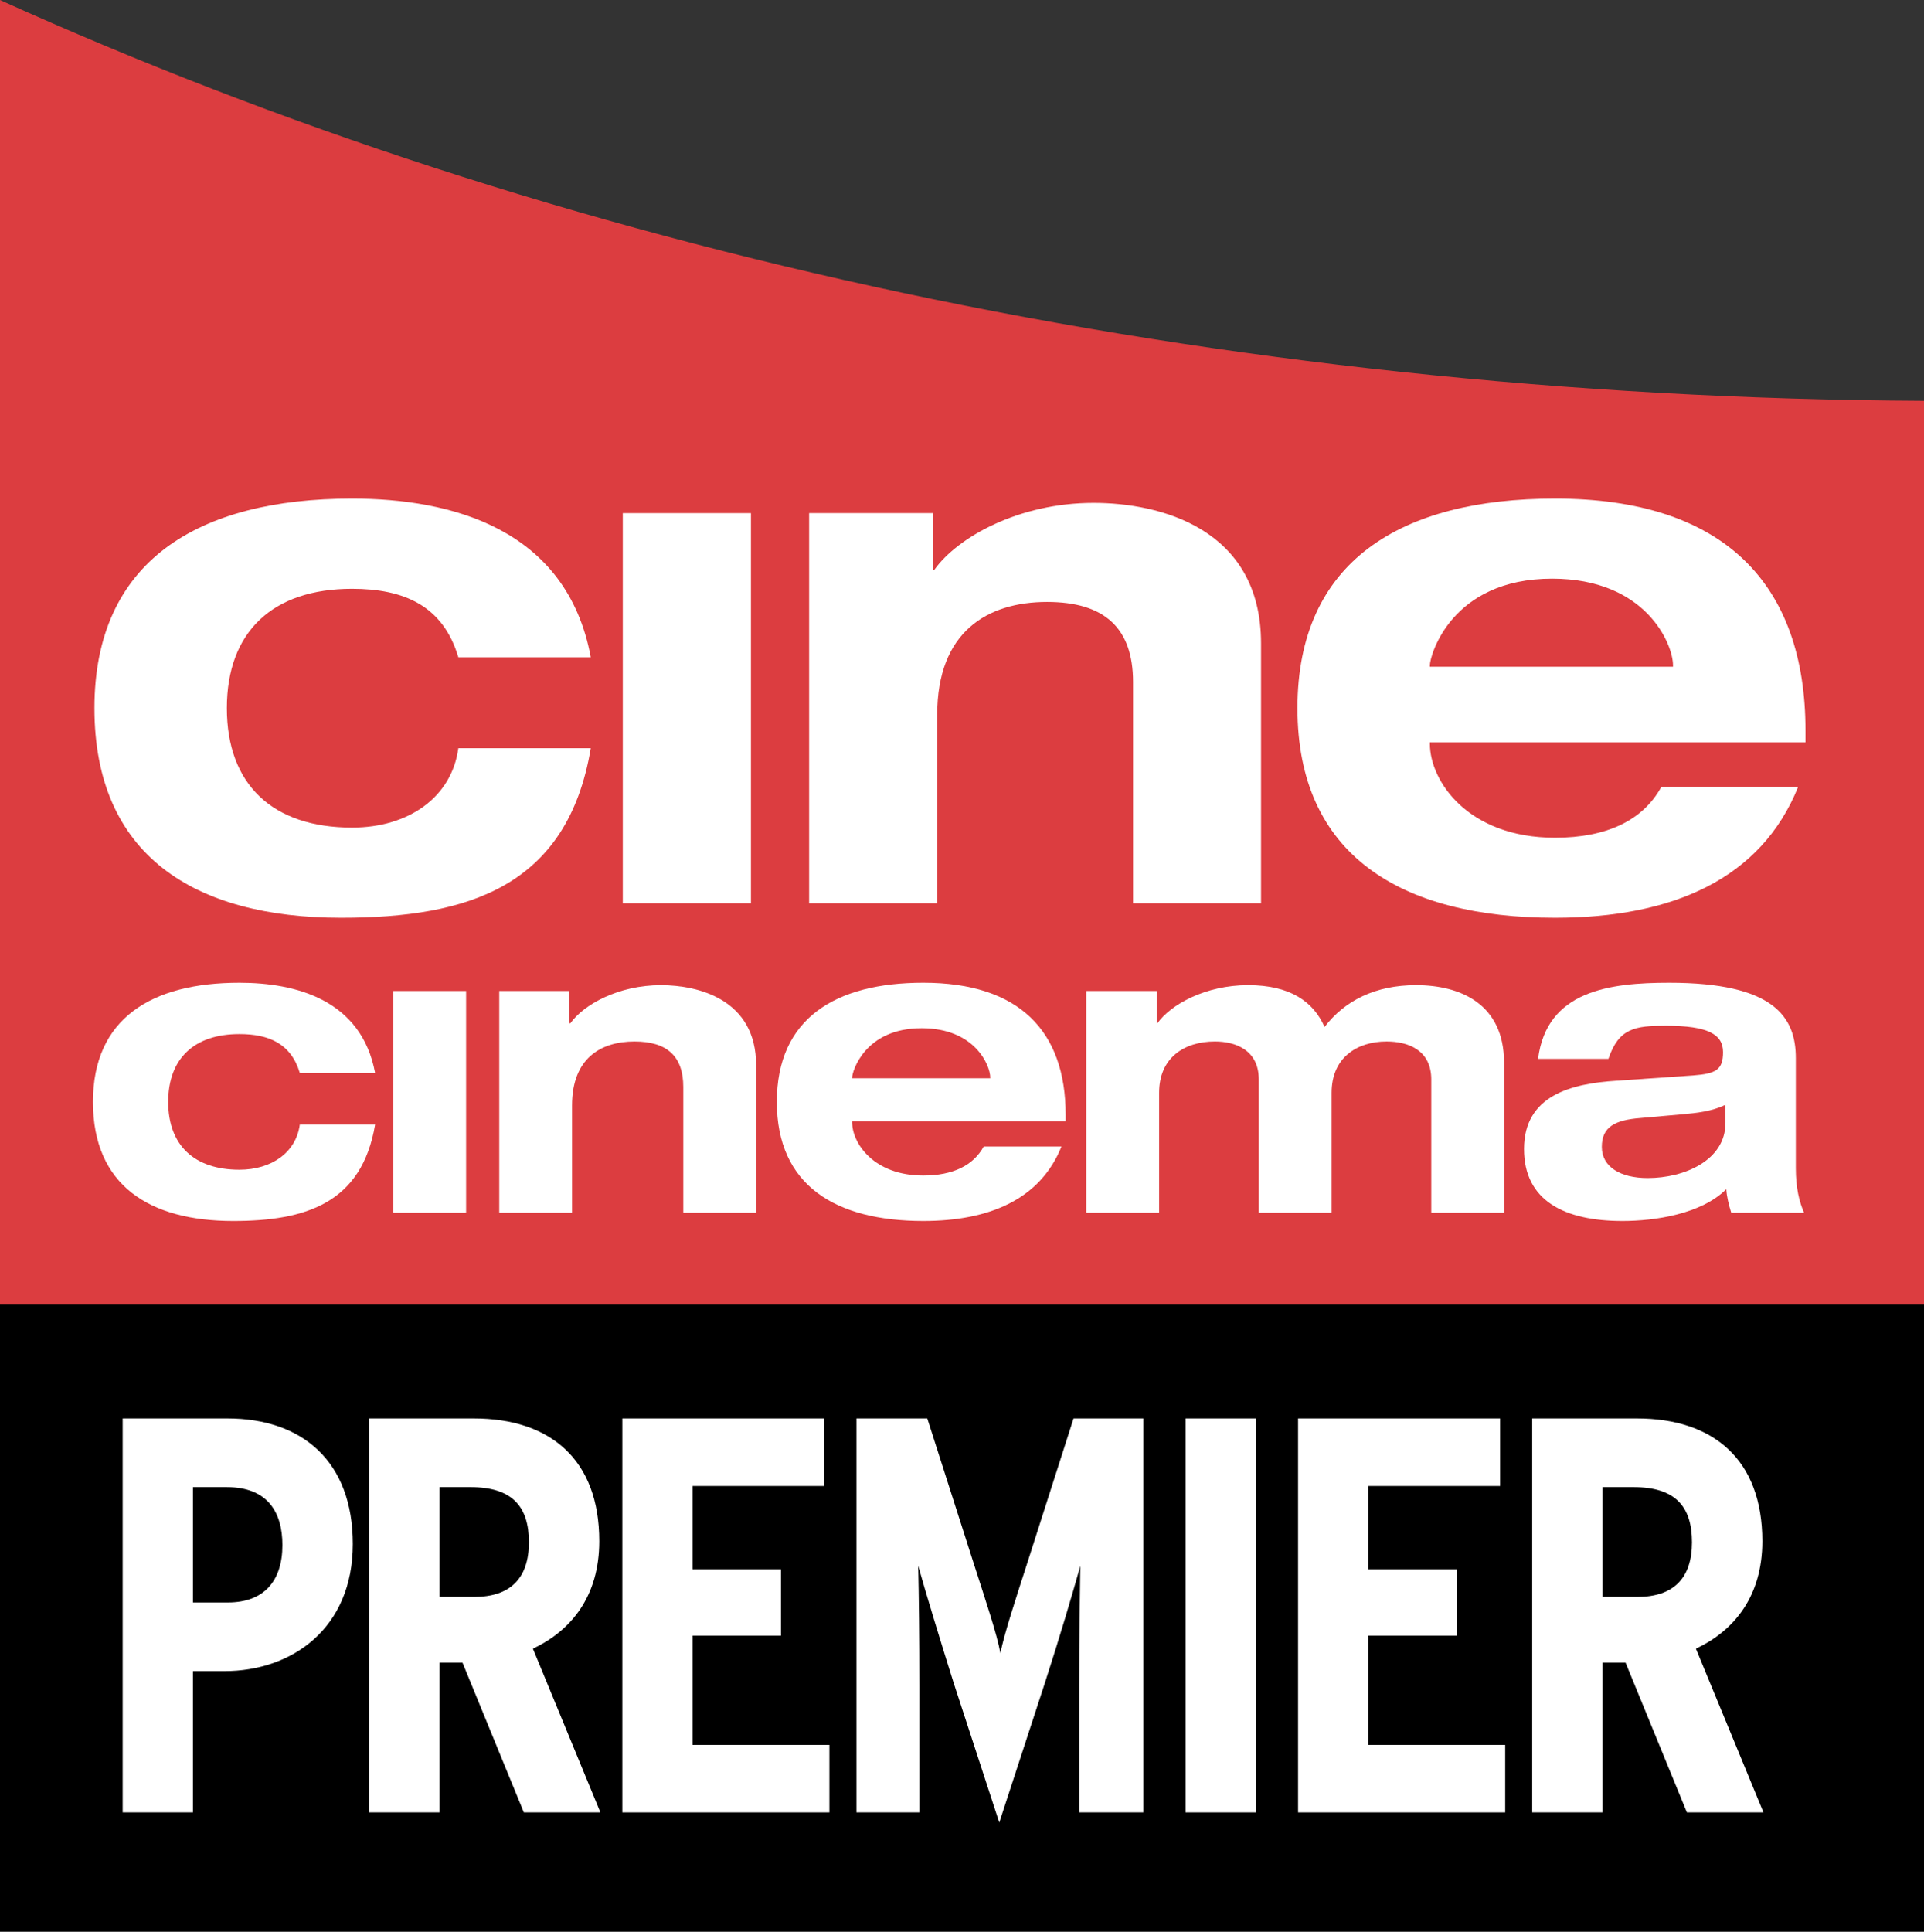
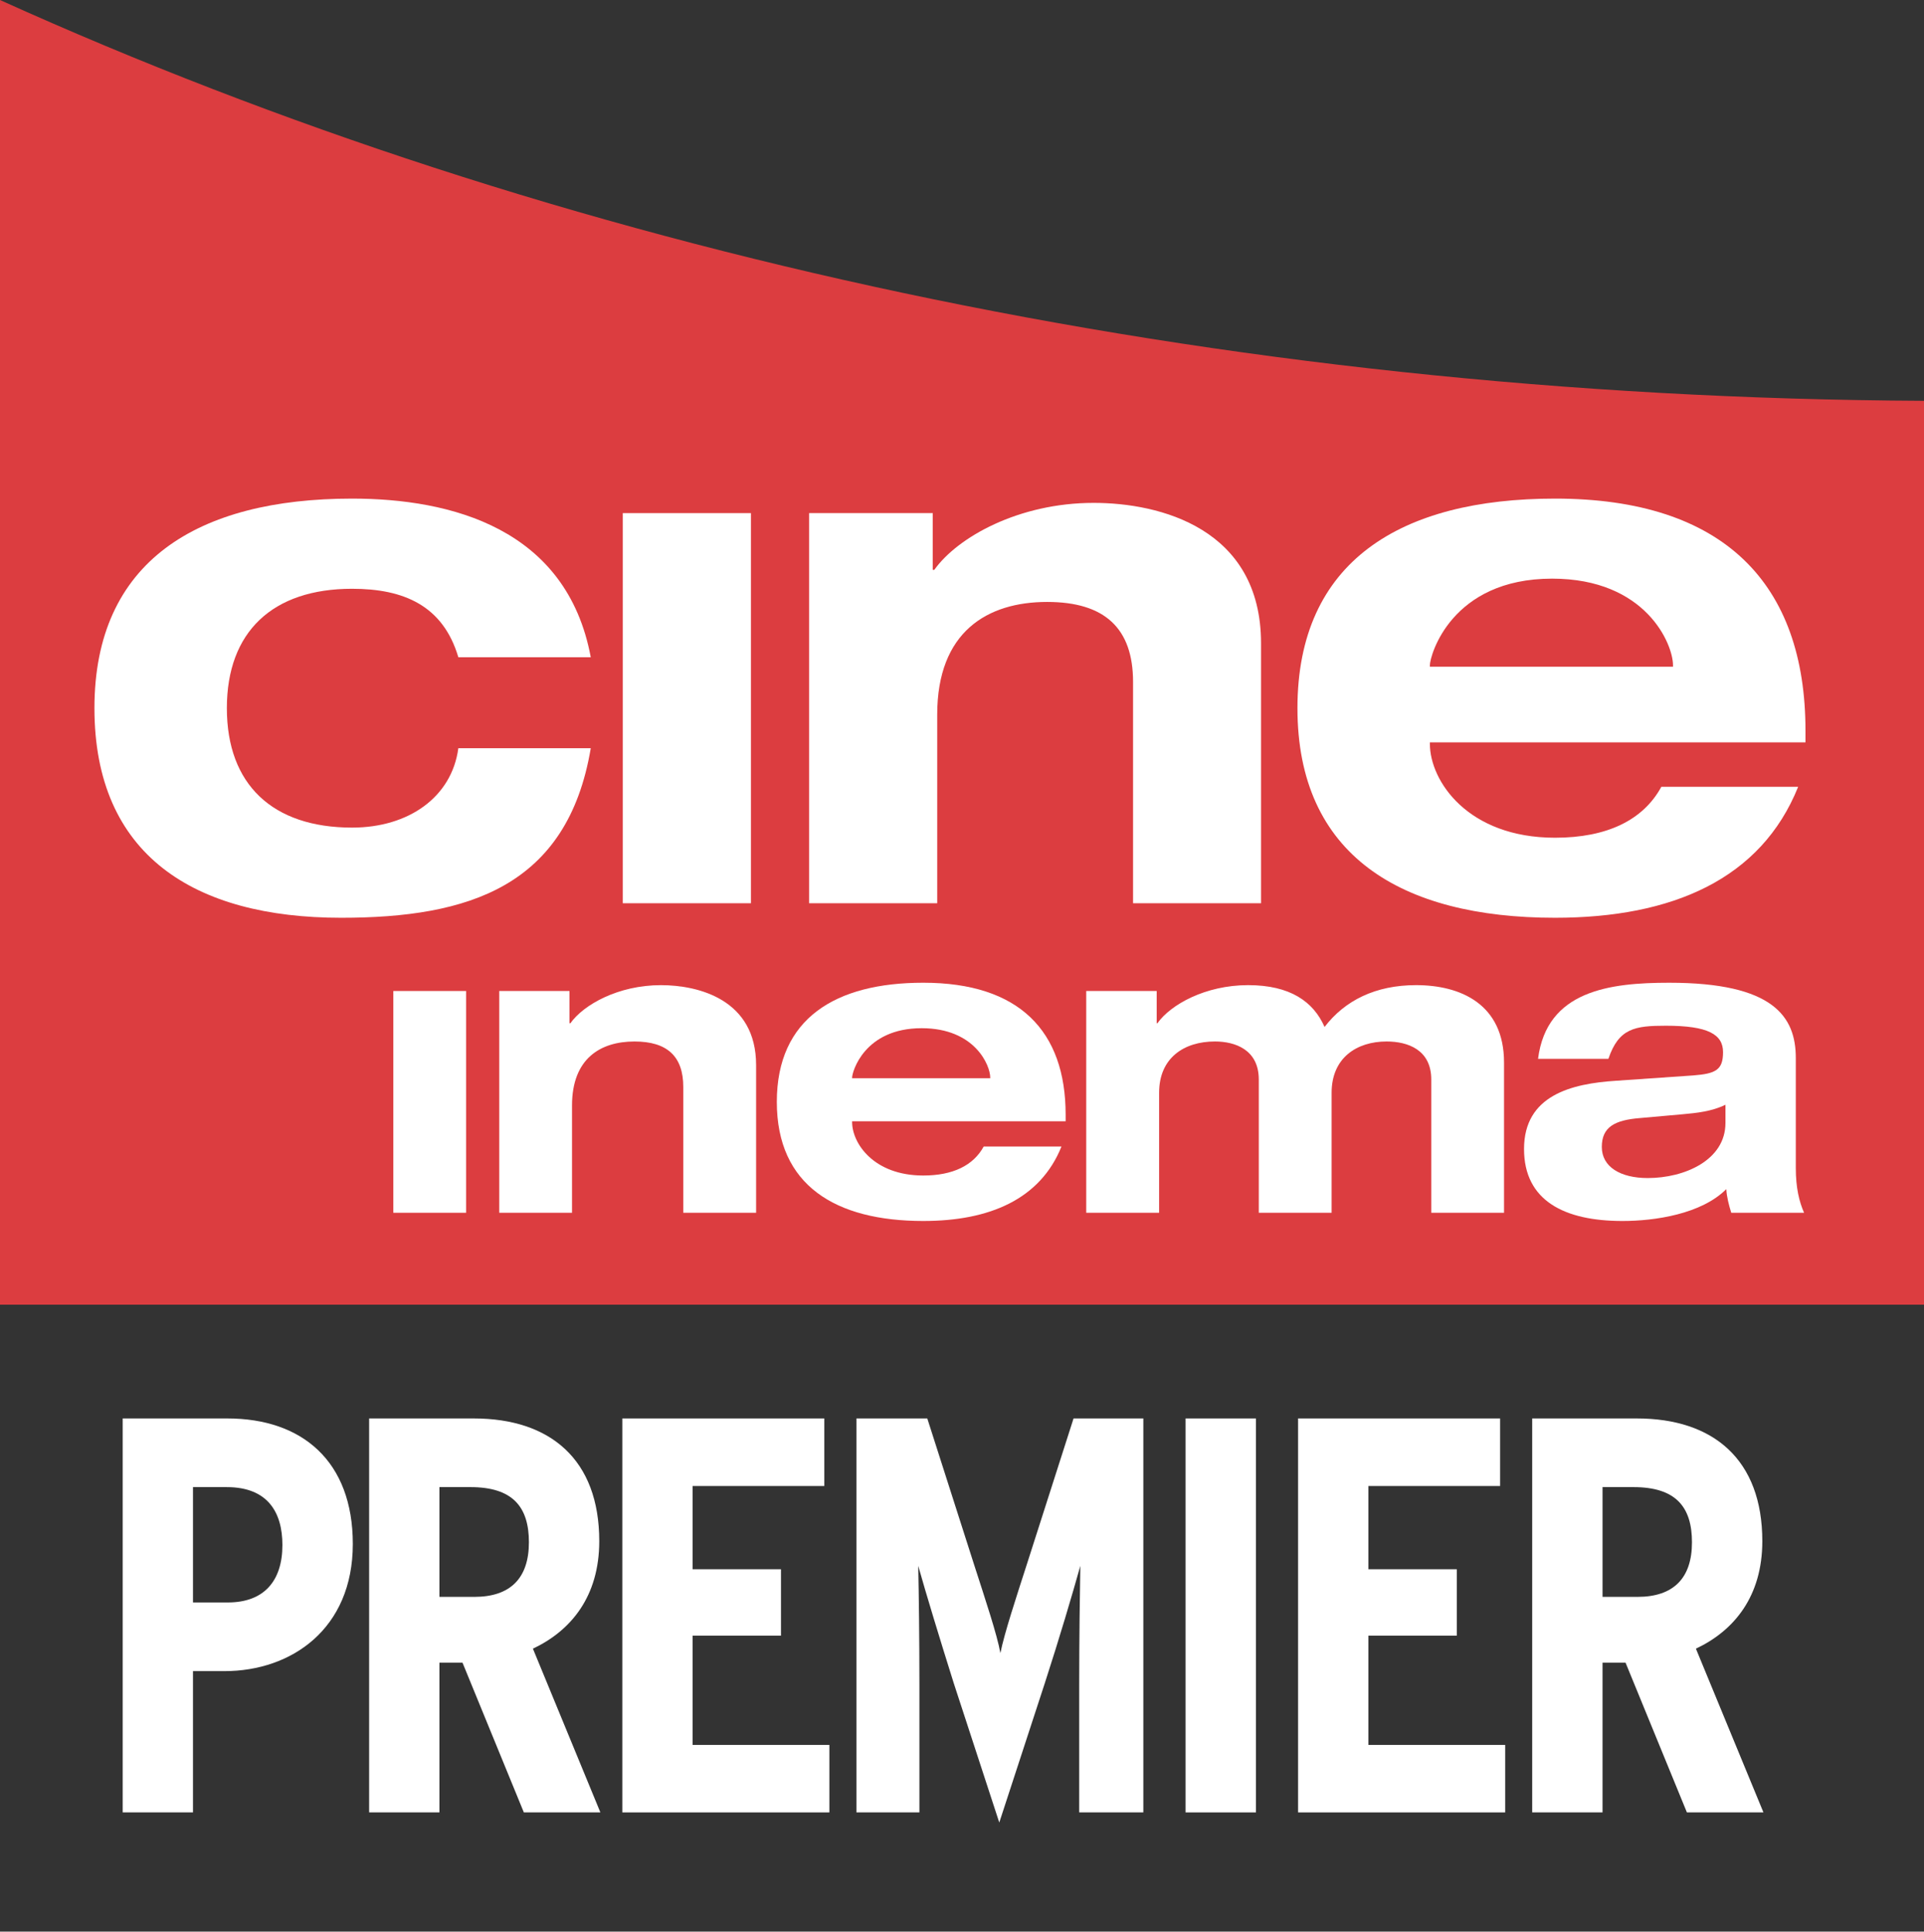
<svg xmlns="http://www.w3.org/2000/svg" version="1.1" id="Calque_1" width="401.215" height="402.741" viewBox="0 0 401.215 402.741" style="overflow:visible;enable-background:new 0 0 401.215 402.741;" xml:space="preserve">
  <rect x="0" y="0" width="401.215" height="402.741" fill="#333333" stroke="none" />
  <path style="fill:#DC3D40;" d="M401.215,83.571C253.25,82.855,115.528,52.225,0,0v272.026h401.215V83.571" />
-   <rect y="272.026" width="401.215" height="130.715" />
  <path style="fill:#FFFFFF;" d="M95.577,137.029c-3.192-10.774-11.396-14.271-22.157-14.271c-16.559,0-26.112,8.955-26.112,24.892  c0,15.938,9.553,24.904,26.112,24.904c11.83,0,20.796-6.384,22.157-16.548h27.615c-4.847,28.835-25.49,35.349-52.049,35.349  c-30.654,0-51.45-13.05-51.45-43.705c0-30.654,21.547-43.692,53.727-43.692c20.644,0,44.772,6.208,49.772,33.072H95.577" />
  <rect x="129.87" y="106.985" style="fill:#FFFFFF;" width="26.723" height="81.341" />
  <path style="fill:#FFFFFF;" d="M236.279,142.192c0-11.231-5.938-16.688-17.92-16.688c-12.464,0-22.921,6.208-22.921,23.507v39.315  h-26.711v-81.341h25.784v11.83h0.317c4.858-6.818,17.604-13.966,33.236-13.966c13.802,0,34.902,5.316,34.902,29.293v54.185h-26.688  V142.192" />
  <path style="fill:#FFFFFF;" d="M348.874,139.012v-0.316c0-4.401-5.633-18.05-25.209-18.05c-21.101,0-25.49,16.078-25.49,18.05v0.316  H348.874 M374.974,164.044c-7.746,19.271-26.265,27.31-50.699,27.31c-32.168,0-53.715-13.05-53.715-43.705  c0-30.654,21.547-43.692,53.715-43.692c35.22,0,52.225,17.745,52.225,48.398v2.43h-78.325v0.305c0,7.734,7.898,19.575,26.101,19.575  c10.785,0,18.367-3.638,22.169-10.621H374.974" />
-   <path style="fill:#FFFFFF;" d="M62.517,223.698c-1.819-6.114-6.466-8.098-12.592-8.098c-9.4,0-14.846,5.081-14.846,14.142  c0,9.049,5.446,14.142,14.846,14.142c6.725,0,11.818-3.614,12.592-9.4H78.22c-2.758,16.396-14.506,20.092-29.586,20.092  c-17.439,0-29.246-7.405-29.246-24.833s12.241-24.845,30.537-24.845c11.724,0,25.443,3.532,28.295,18.801H62.517" />
  <rect x="82.022" y="206.622" style="fill:#FFFFFF;" width="15.174" height="46.24" />
  <path style="fill:#FFFFFF;" d="M142.486,226.632c0-6.384-3.356-9.482-10.175-9.482c-7.077,0-13.027,3.532-13.027,13.355v22.357  h-15.174v-46.24h14.646v6.726h0.188c2.758-3.885,9.999-7.945,18.883-7.945c7.863,0,19.845,3.027,19.845,16.665v30.795h-15.186  V226.632" />
  <path style="fill:#FFFFFF;" d="M206.494,224.813v-0.165c0-2.499-3.181-10.269-14.294-10.269c-11.994,0-14.506,9.143-14.506,10.269  v0.165H206.494 M221.351,239.049c-4.413,10.961-14.939,15.526-28.823,15.526c-18.285,0-30.537-7.405-30.537-24.833  s12.252-24.845,30.537-24.845c20.021,0,29.691,10.081,29.691,27.509v1.385h-44.526v0.164c0,4.413,4.483,11.138,14.834,11.138  c6.138,0,10.434-2.065,12.604-6.044H221.351" />
  <path style="fill:#FFFFFF;" d="M298.467,225.083c0-6.22-4.905-7.934-9.317-7.934c-6.279,0-11.467,3.45-11.467,10.691v25.021h-15.186  v-27.779c0-6.22-4.918-7.934-9.143-7.934c-6.479,0-11.642,3.45-11.642,10.691v25.021h-15.198v-46.24h14.693v6.726h0.152  c2.746-3.885,10.011-7.945,18.906-7.945c8.79,0,13.626,3.45,15.949,8.72c4.237-5.528,10.621-8.72,19.083-8.72  c9.295,0,18.343,3.967,18.343,16.137v31.323h-15.175V225.083" />
  <path style="fill:#FFFFFF;" d="M359.811,230.341c-2.84,1.385-5.938,1.714-8.954,1.983l-8.813,0.786  c-5.352,0.423-8.016,1.878-8.016,6.032c0,4.143,3.873,6.479,9.576,6.479c7.664,0,16.207-3.721,16.207-11.478V230.341   M320.731,220.765c1.808-14.225,14.928-15.867,27.356-15.867c21.734,0,26.394,7.064,26.394,15.702v22.944  c0,4.061,0.692,6.982,1.726,9.318H361.02c-0.505-1.644-0.938-3.286-1.032-4.93c-5.188,5.188-14.835,6.643-21.653,6.643  c-12.088,0-20.526-4.213-20.526-15.01c0-11.208,9.917-13.626,19.142-14.225l16.137-1.114c4.671-0.364,6.221-1.127,6.221-4.847  c0-3.709-3.11-5.517-11.912-5.517c-6.467,0-9.835,0.517-11.994,6.901H320.731" />
  <path style="fill:#FFFFFF;" d="M73.573,321.916c0-17.24-10.551-26.171-26.16-26.171H25.584v82.14h14.658v-29.457h6.572  C60.78,348.428,73.573,339.626,73.573,321.916 M58.891,322.139c0,7.512-3.861,11.971-11.372,11.971h-7.276v-24.047h7.042  C55.852,310.062,58.891,315.344,58.891,322.139z" />
  <path style="fill:#FFFFFF;" d="M125.199,377.885l-14.071-34.14c7.969-3.756,13.836-10.915,13.836-22.416  c0-17.017-10.21-25.584-26.171-25.584H76.976v82.14h14.658v-31.218h4.812l12.792,31.218H125.199 M110.294,321.564  c0,7.499-3.873,11.384-11.384,11.384h-7.276v-22.886h6.466C106.891,310.062,110.294,314.158,110.294,321.564z" />
  <polyline style="fill:#FFFFFF;" points="129.776,377.885 129.776,295.745 171.896,295.745 171.896,309.828 144.434,309.828   144.434,327.186 162.859,327.186 162.859,341.034 144.434,341.034 144.434,363.813 172.952,363.813 172.952,377.885   129.776,377.885 " />
  <path style="fill:#FFFFFF;" d="M225.048,377.885v-26.512c0-9.752,0.129-18.789,0.234-24.892c-1.644,5.88-4.343,15.021-7.394,24.422  l-9.506,29.094l-9.506-29.094c-2.922-9.282-5.739-18.542-7.394-24.422c0.129,6.103,0.246,15.14,0.246,24.892v26.512h-13.132v-82.14  h14.775l9.729,30.384c2.464,7.641,4.823,14.682,5.516,18.543c0.821-4.107,3.181-11.255,5.527-18.543l9.729-30.384h14.553v82.14  H225.048" />
  <rect x="247.229" y="295.745" style="fill:#FFFFFF;" width="14.67" height="82.14" />
  <polyline style="fill:#FFFFFF;" points="270.689,377.885 270.689,295.745 312.821,295.745 312.821,309.828 285.359,309.828   285.359,327.186 303.795,327.186 303.795,341.034 285.359,341.034 285.359,363.813 313.877,363.813 313.877,377.885   270.689,377.885 " />
  <path style="fill:#FFFFFF;" d="M367.733,377.885l-14.083-34.14c7.98-3.756,13.849-10.915,13.849-22.416  c0-17.017-10.21-25.584-26.159-25.584H319.51v82.14h14.67v-31.218h4.8l12.792,31.218H367.733 M352.829,321.564  c0,7.499-3.861,11.384-11.372,11.384h-7.276v-22.886h6.443C349.425,310.062,352.829,314.158,352.829,321.564z" />
</svg>